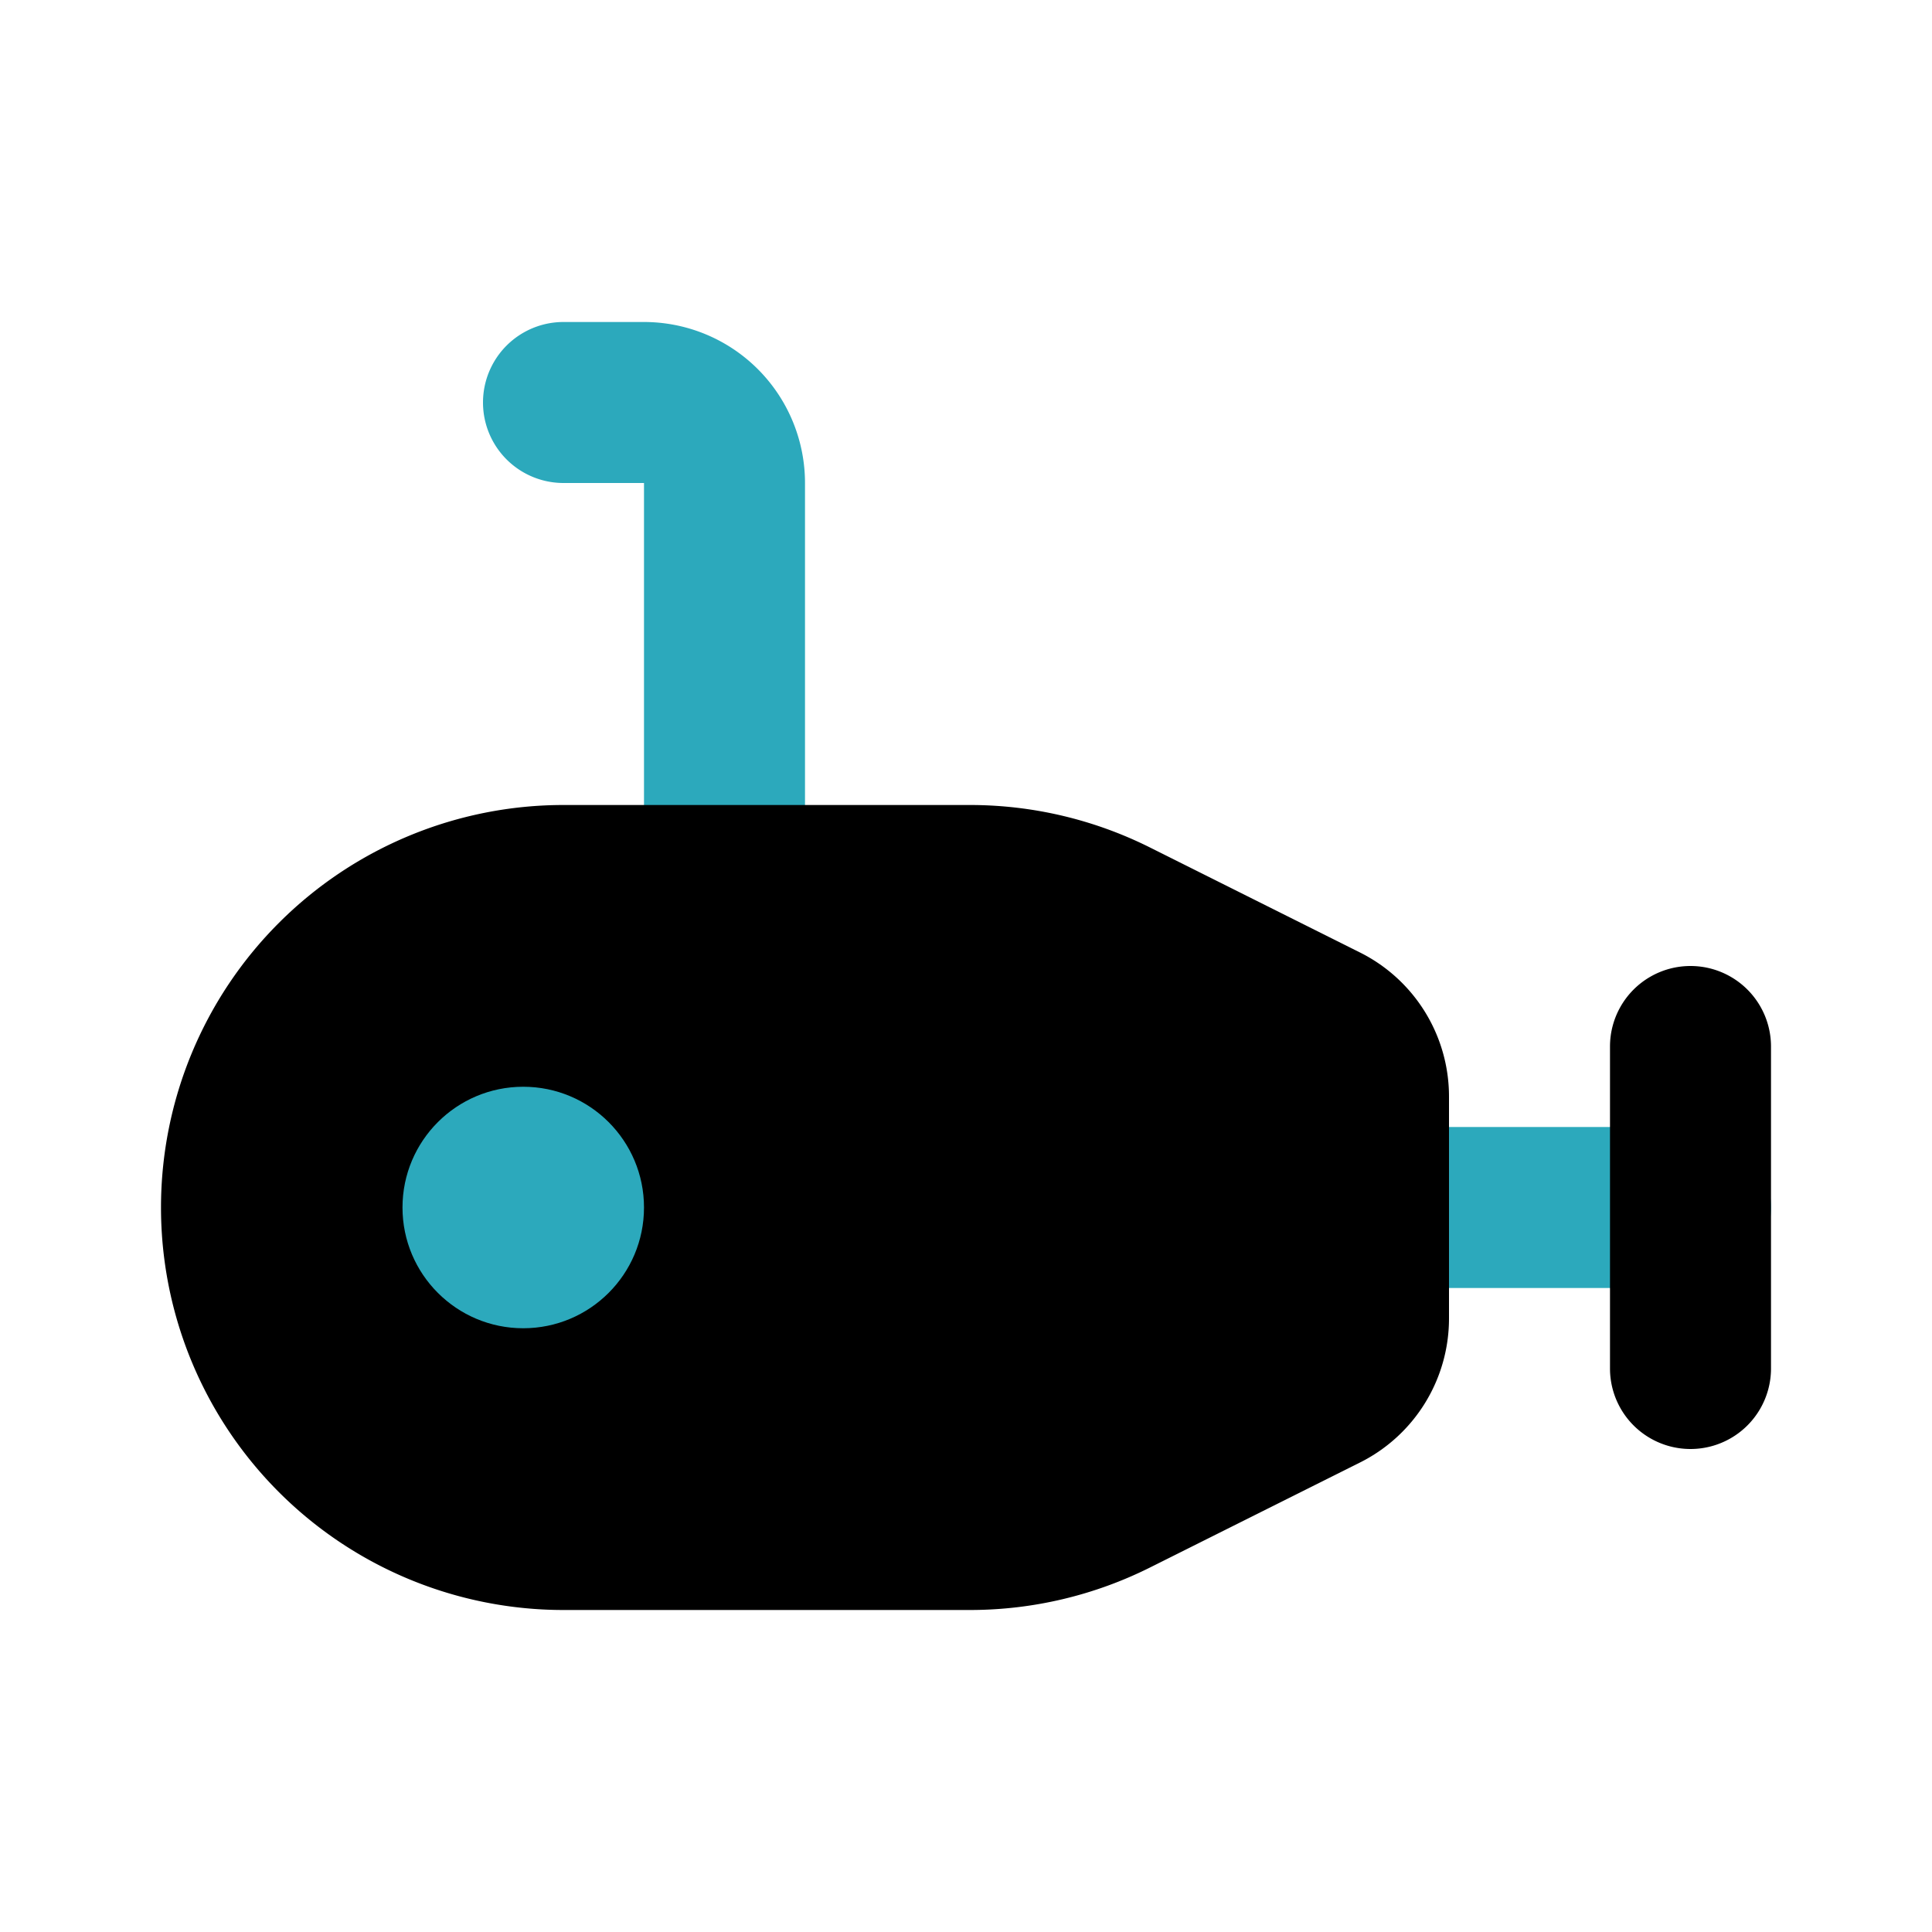
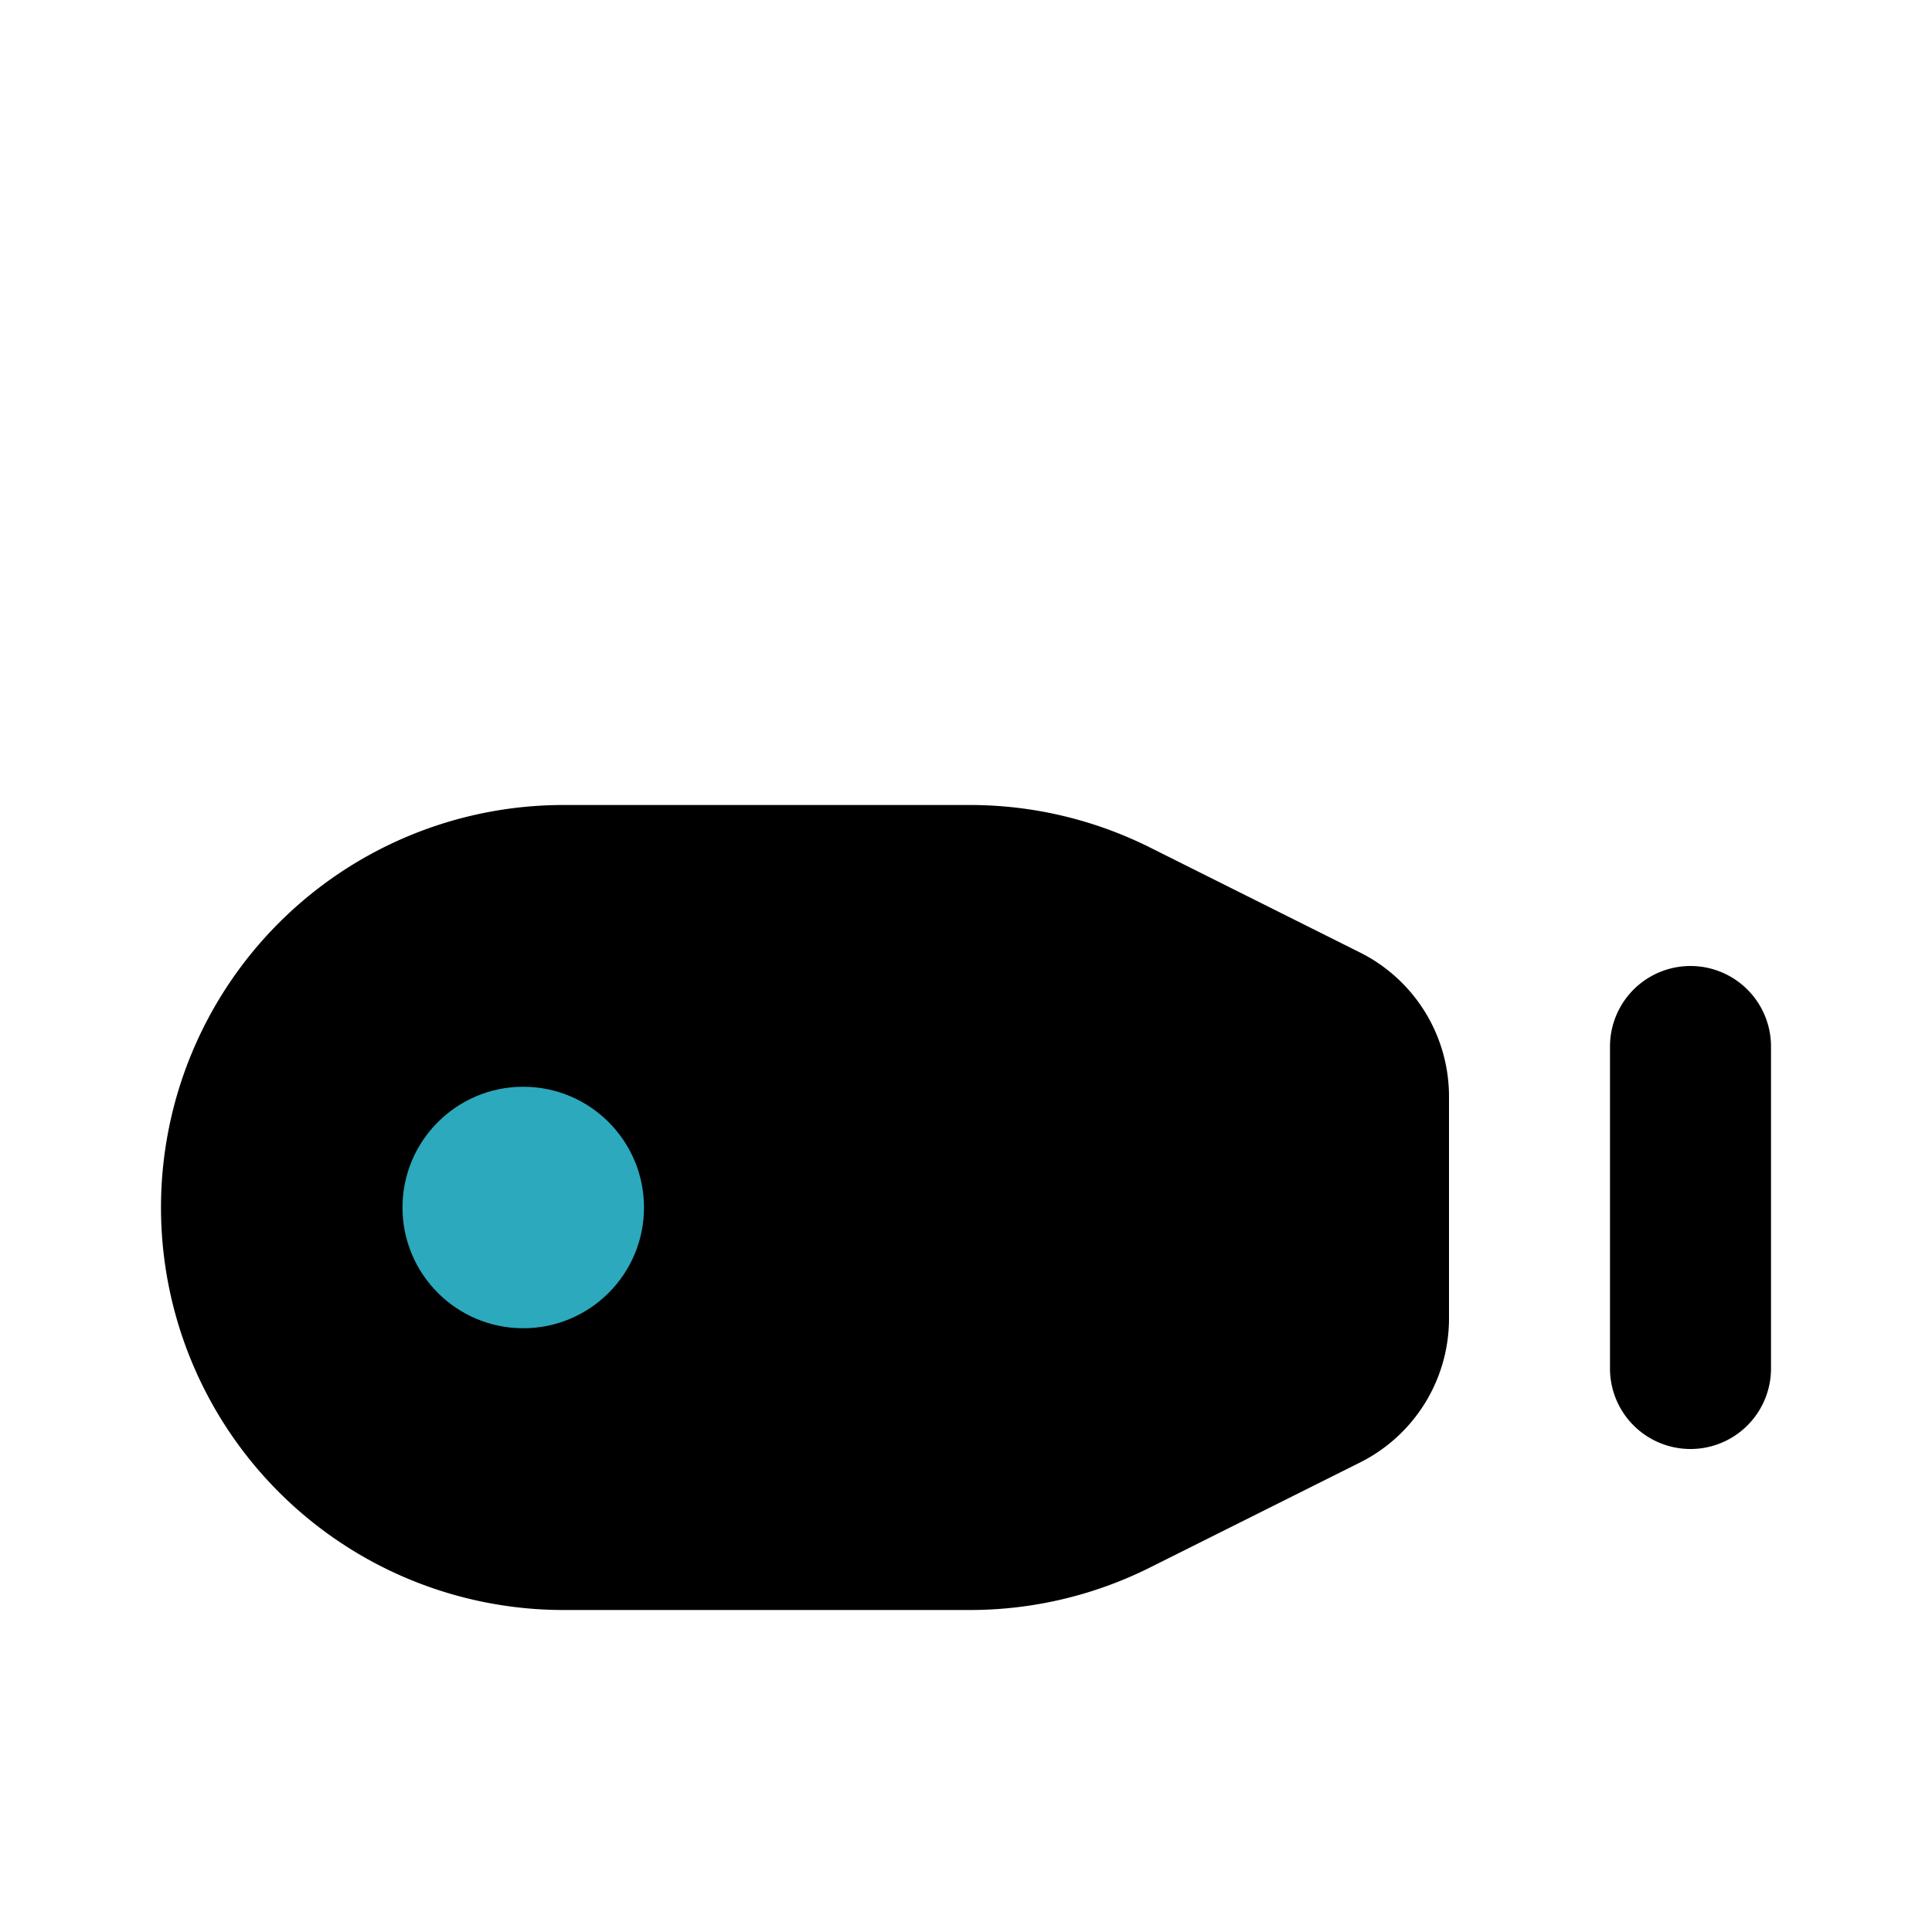
<svg xmlns="http://www.w3.org/2000/svg" fill="#000000" width="800px" height="800px" viewBox="0 0 24 24" id="submarine-left" data-name="Flat Color" class="icon flat-color">
-   <path id="secondary" d="M16.13,15a1,1,0,0,1,1-1H21a1,1,0,0,1,0,2H17.13A1,1,0,0,1,16.13,15ZM9,12a1,1,0,0,0,1-1V6A2,2,0,0,0,8,4H7A1,1,0,0,0,7,6H8v5A1,1,0,0,0,9,12Z" style="fill: rgb(44, 169, 188);" />
  <path id="primary" d="M20,17V13a1,1,0,0,1,2,0v4a1,1,0,0,1-2,0ZM2,15a5,5,0,0,0,5,5h5.06a5,5,0,0,0,2.23-.53l2.6-1.3A2,2,0,0,0,18,16.38V13.62a2,2,0,0,0-1.11-1.79l-2.6-1.3A5,5,0,0,0,12.06,10H7A5,5,0,0,0,2,15Z" style="fill: rgb(0, 0, 0);" />
  <circle id="secondary-2" data-name="secondary" cx="6.5" cy="15" r="1.5" style="fill: rgb(44, 169, 188);" />
</svg>